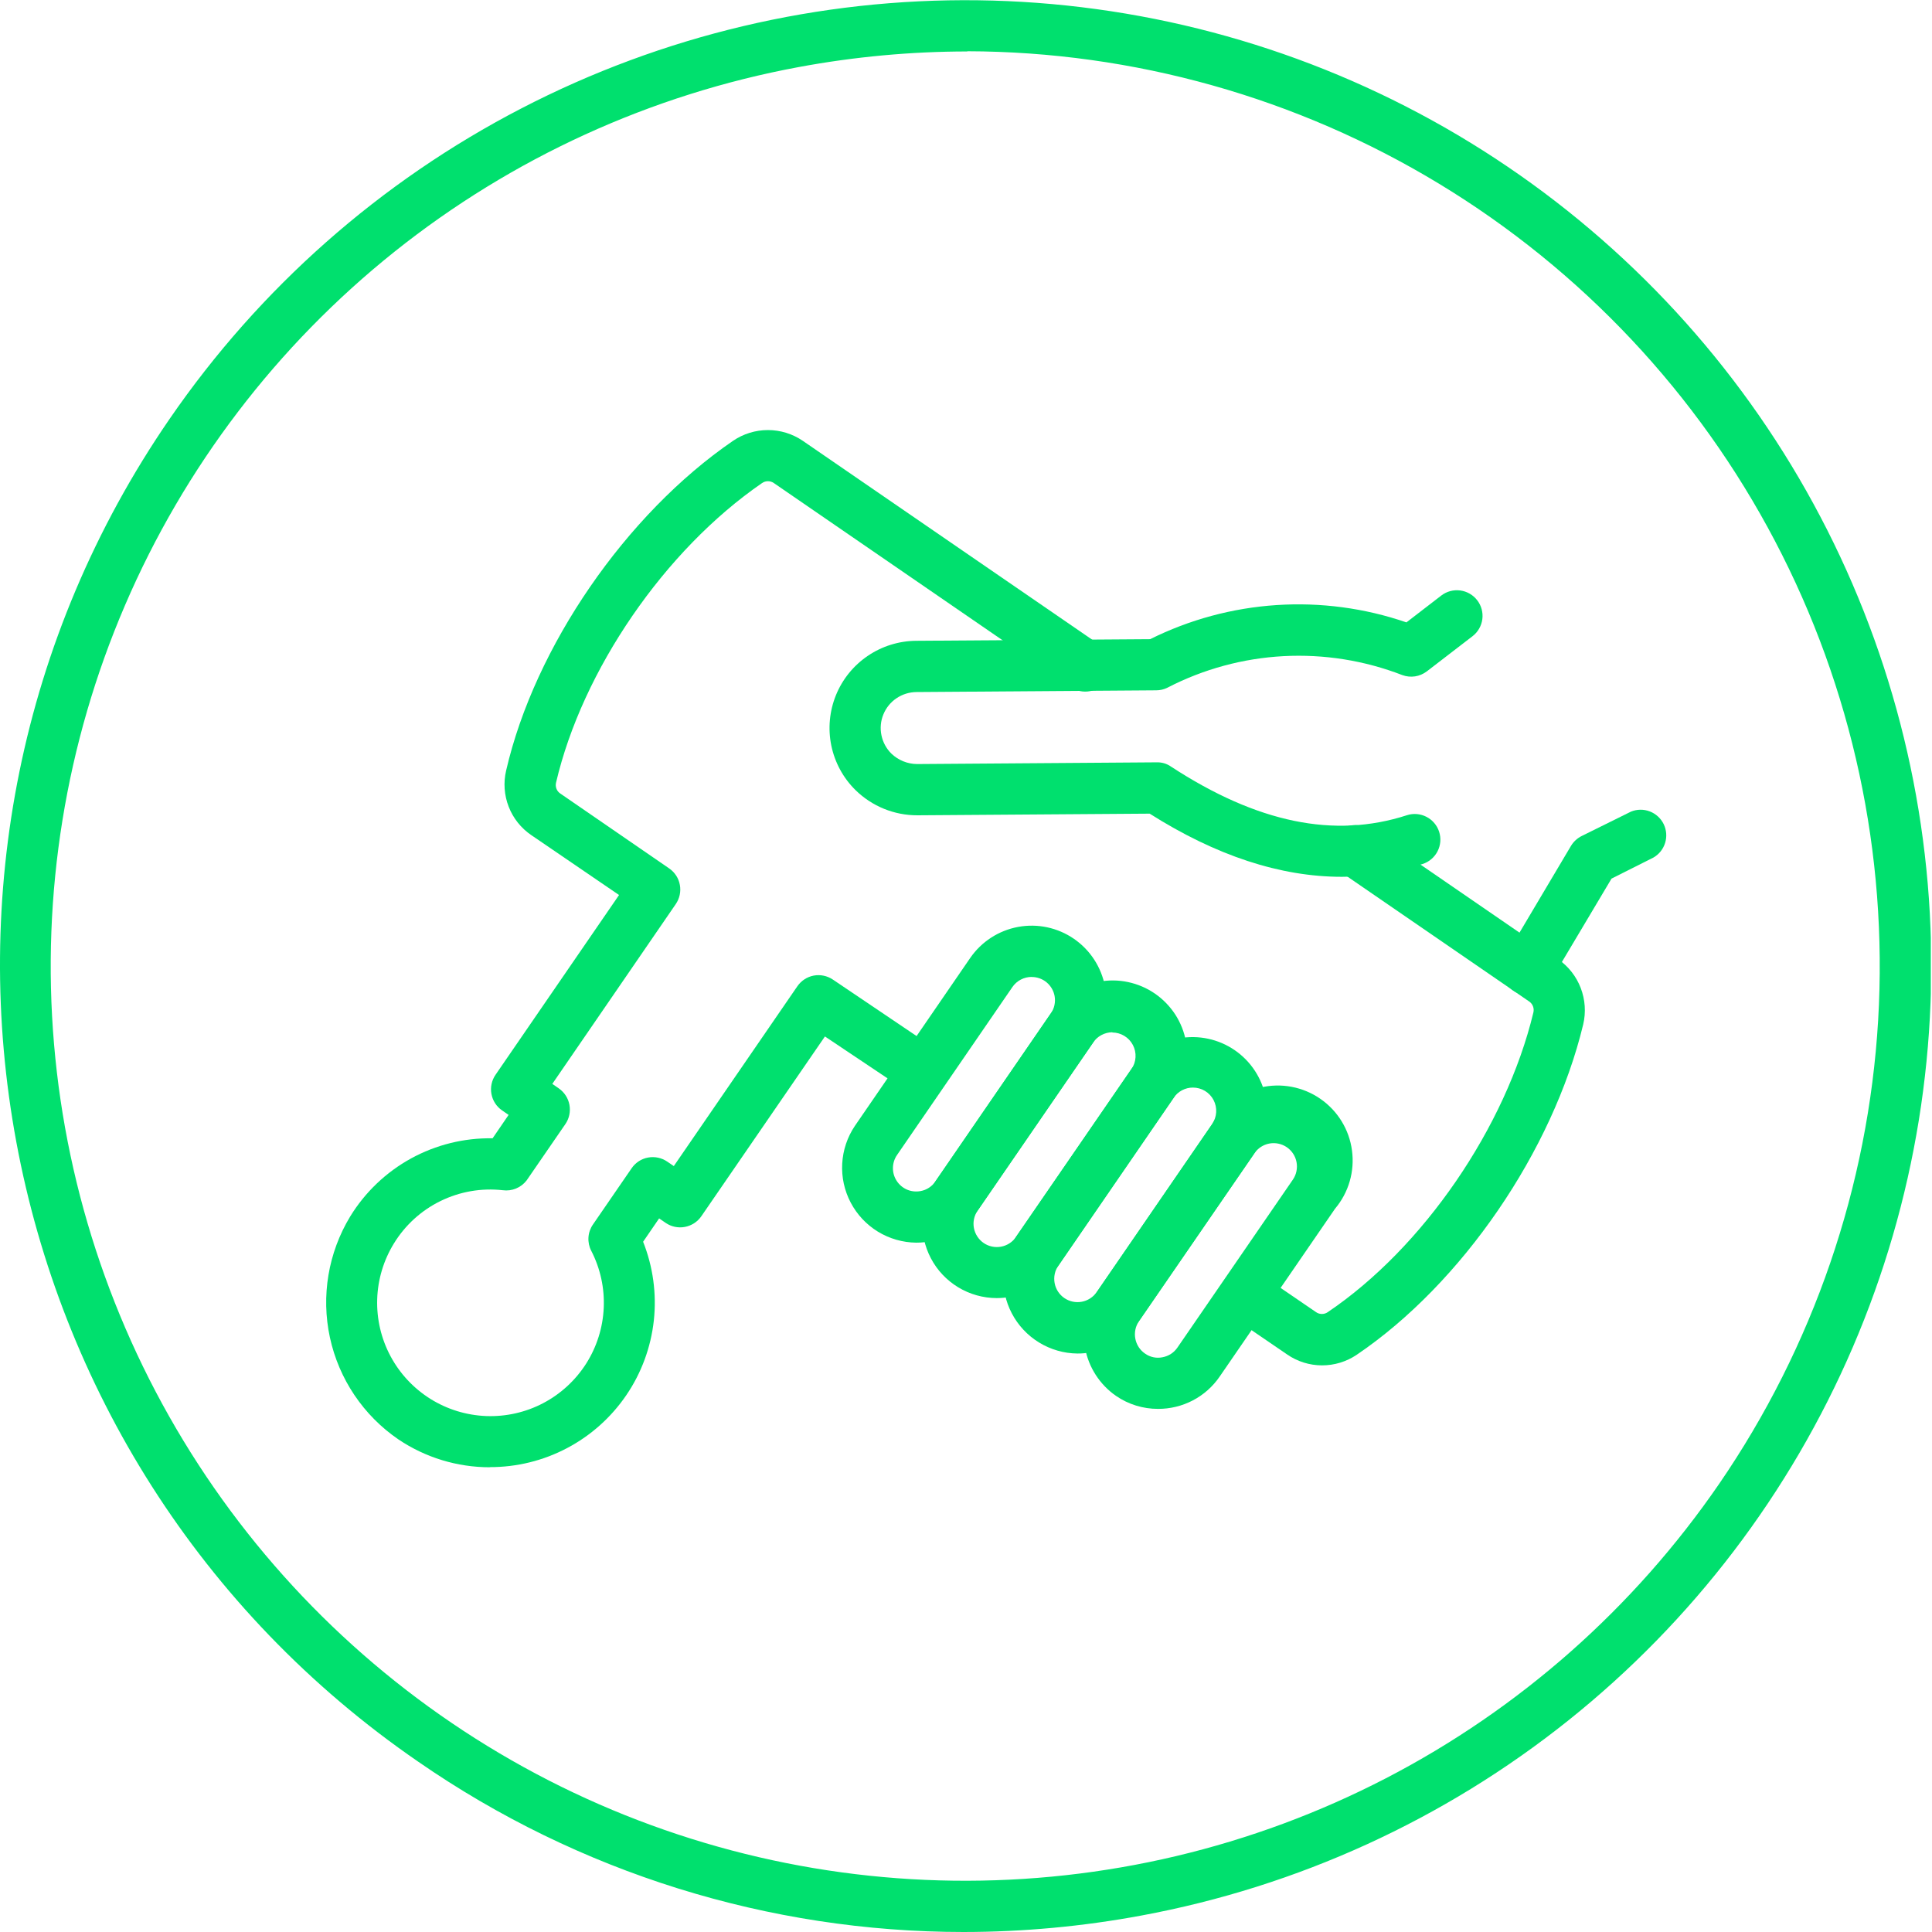
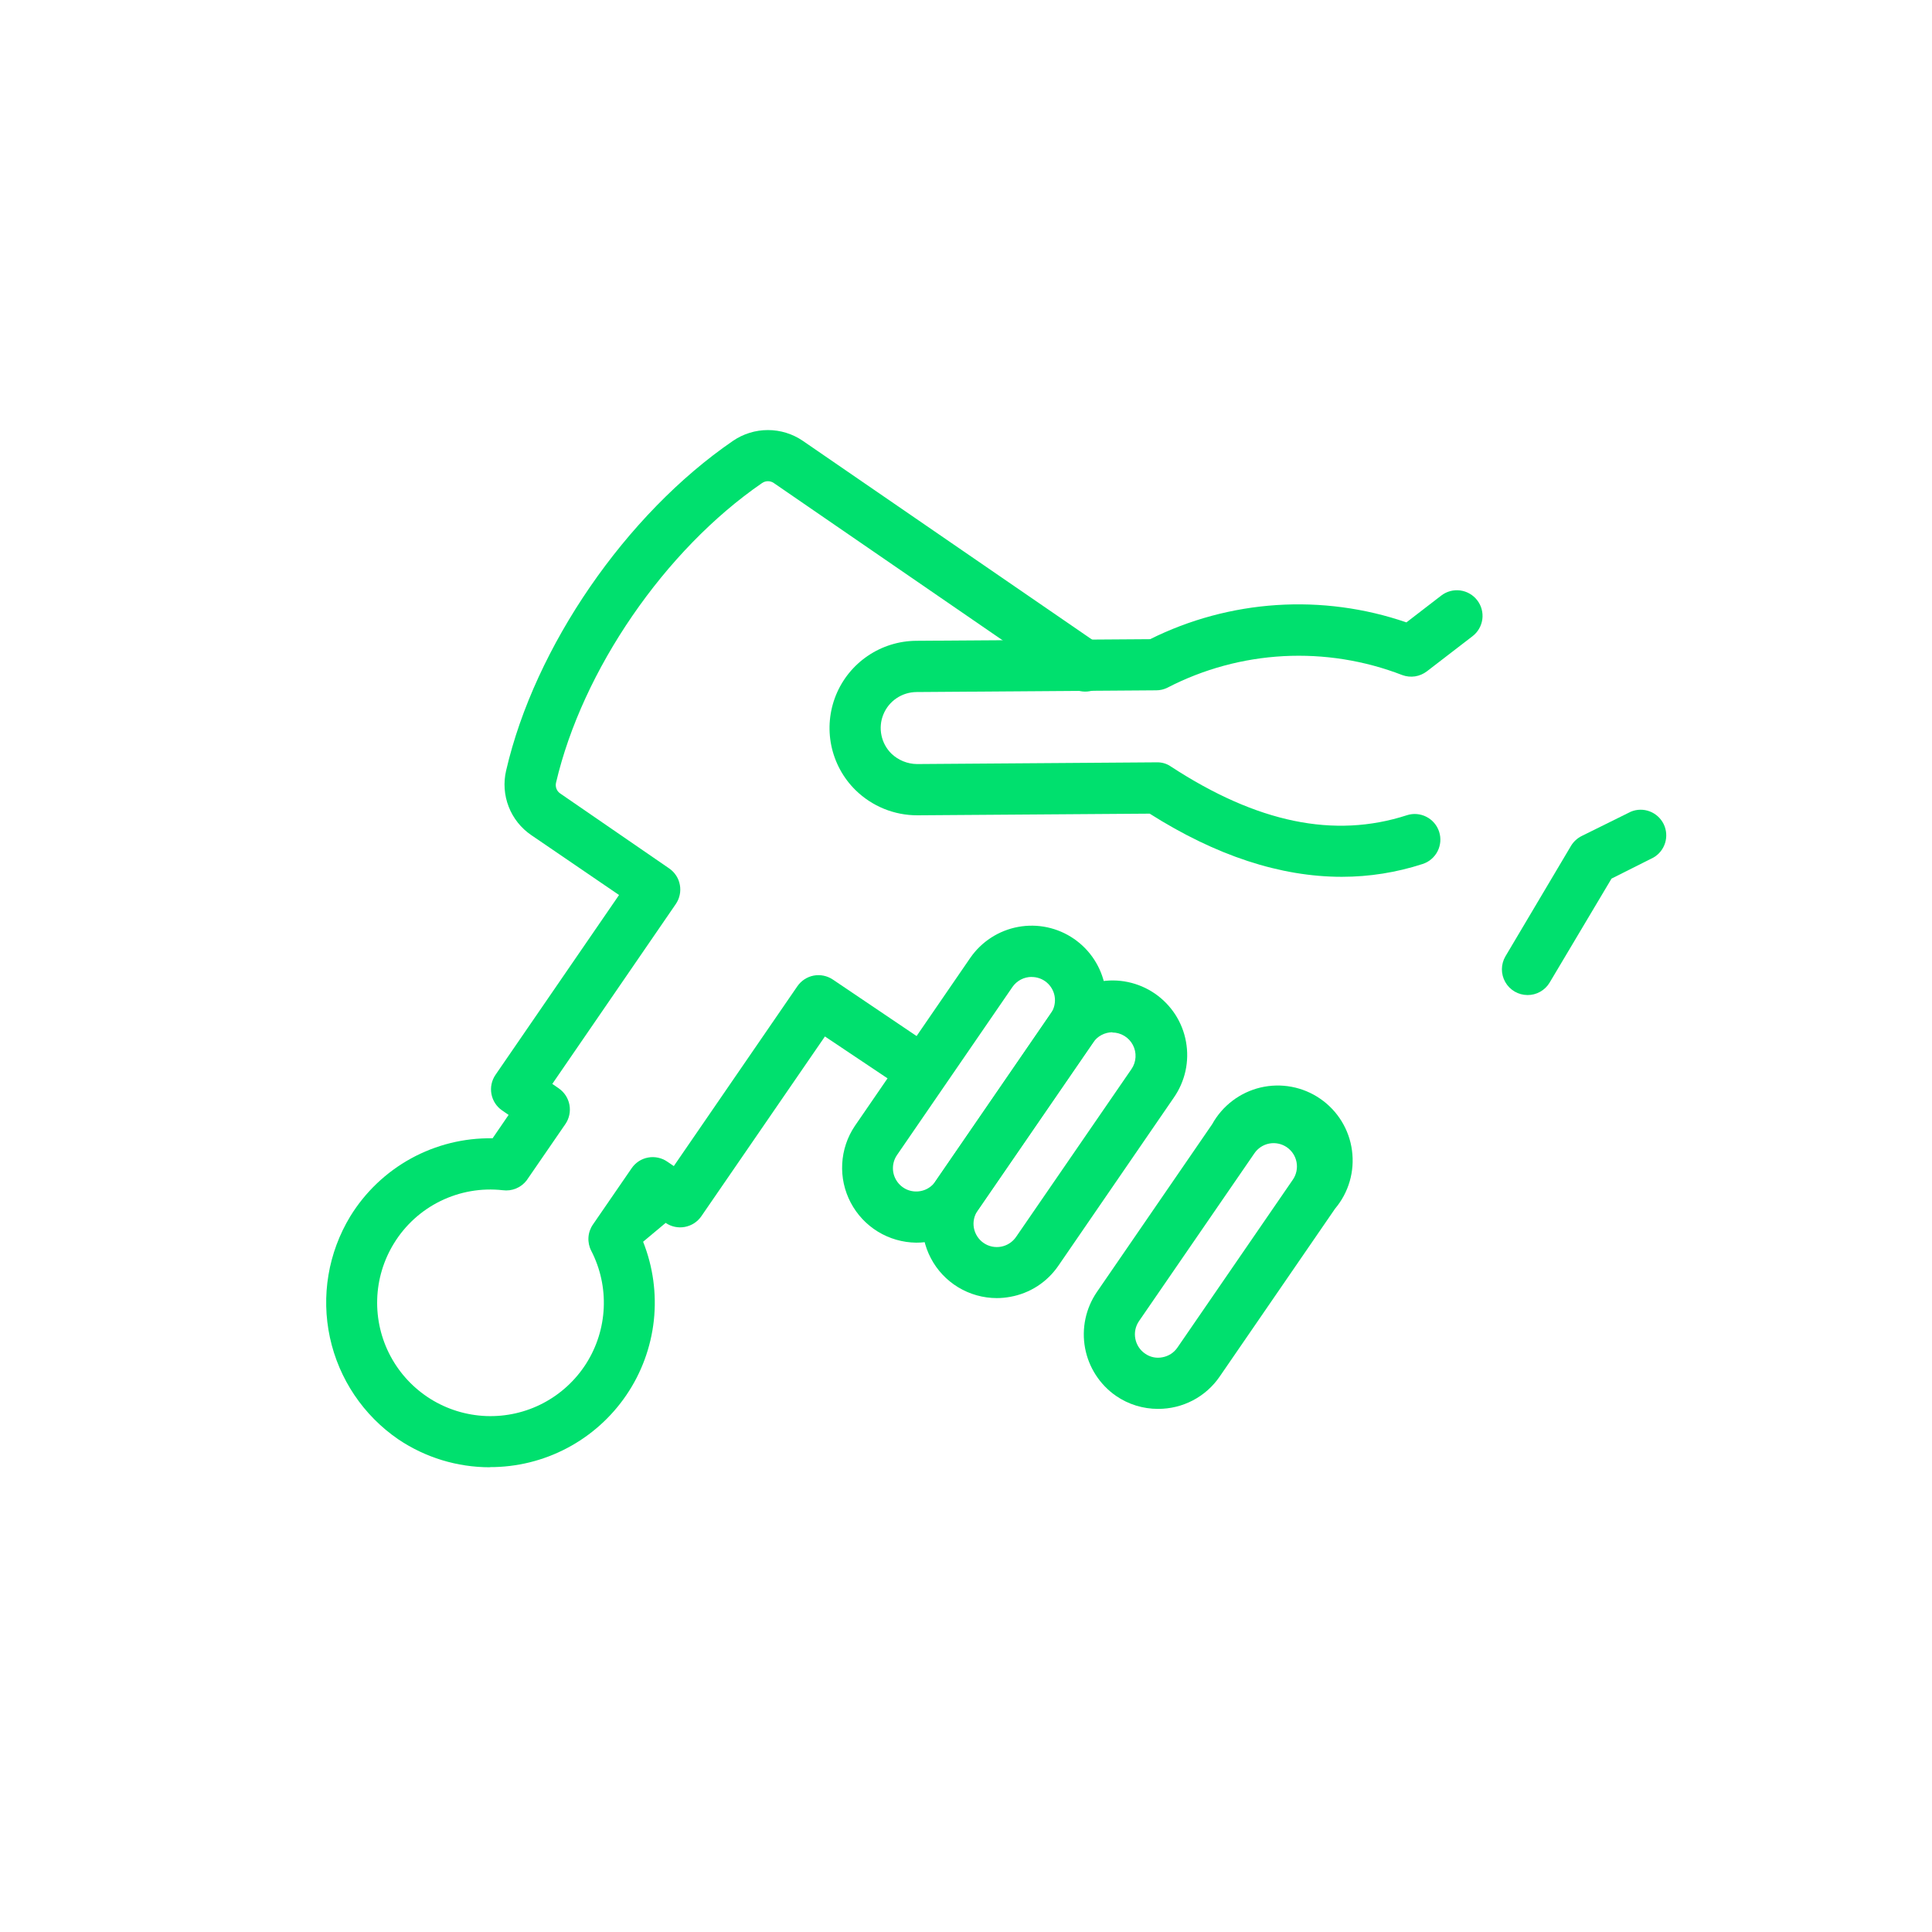
<svg xmlns="http://www.w3.org/2000/svg" width="55" height="55" viewBox="0 0 55 55" fill="none">
  <g clip-path="url(#clip0_1545:392)">
-     <path d="M13.944 41.77C13.017 41.77 12.111 41.494 11.342 40.977C10.345 40.295 9.647 39.257 9.392 38.076C9.137 36.895 9.344 35.662 9.97 34.629C10.394 33.938 10.991 33.369 11.701 32.979C12.412 32.589 13.212 32.391 14.023 32.405L14.479 31.739L14.293 31.611C14.134 31.502 14.025 31.333 13.99 31.143C13.955 30.953 13.997 30.757 14.106 30.598L17.623 25.479L15.123 23.773C14.832 23.575 14.608 23.293 14.481 22.965C14.353 22.636 14.328 22.277 14.409 21.934C15.221 18.413 17.821 14.636 20.867 12.55C21.16 12.35 21.506 12.243 21.861 12.243C22.216 12.243 22.562 12.35 22.855 12.55L31.307 18.358C31.467 18.467 31.576 18.635 31.612 18.826C31.647 19.016 31.605 19.212 31.496 19.372C31.387 19.531 31.218 19.641 31.028 19.676C30.838 19.712 30.641 19.67 30.482 19.561L22.029 13.751C21.98 13.717 21.922 13.699 21.862 13.699C21.802 13.699 21.744 13.717 21.695 13.751C18.922 15.657 16.576 19.083 15.829 22.282C15.816 22.339 15.82 22.399 15.841 22.454C15.862 22.509 15.9 22.556 15.949 22.589L19.05 24.722C19.129 24.776 19.196 24.846 19.249 24.926C19.301 25.006 19.337 25.096 19.354 25.191C19.372 25.285 19.37 25.382 19.35 25.476C19.33 25.569 19.292 25.658 19.238 25.737L15.723 30.856L15.908 30.984C16.067 31.095 16.176 31.263 16.211 31.453C16.246 31.643 16.205 31.84 16.096 31.999L14.991 33.605C14.912 33.707 14.808 33.786 14.689 33.835C14.57 33.884 14.44 33.9 14.313 33.883C13.706 33.815 13.093 33.921 12.544 34.189C11.996 34.456 11.535 34.875 11.216 35.395C10.92 35.875 10.755 36.424 10.738 36.988C10.721 37.551 10.851 38.11 11.117 38.607C11.382 39.104 11.774 39.523 12.252 39.823C12.73 40.122 13.278 40.29 13.841 40.312C14.405 40.333 14.964 40.207 15.463 39.945C15.962 39.683 16.384 39.294 16.687 38.819C16.989 38.343 17.162 37.796 17.187 37.233C17.213 36.669 17.09 36.109 16.832 35.608C16.771 35.491 16.744 35.36 16.752 35.228C16.76 35.097 16.804 34.97 16.878 34.862L17.981 33.258C18.035 33.178 18.105 33.111 18.185 33.058C18.265 33.006 18.355 32.97 18.45 32.953C18.544 32.935 18.641 32.937 18.735 32.957C18.829 32.977 18.918 33.015 18.997 33.07L19.182 33.196L22.699 28.077C22.808 27.919 22.975 27.809 23.164 27.773C23.353 27.738 23.548 27.778 23.708 27.885L26.585 29.826C26.739 29.937 26.844 30.103 26.877 30.29C26.911 30.476 26.87 30.668 26.764 30.826C26.658 30.983 26.495 31.093 26.31 31.132C26.124 31.171 25.931 31.136 25.77 31.035L23.484 29.506L19.965 34.625C19.855 34.784 19.686 34.893 19.496 34.928C19.306 34.964 19.109 34.922 18.95 34.813L18.764 34.685L18.308 35.35C18.591 36.062 18.696 36.832 18.613 37.593C18.529 38.355 18.261 39.084 17.83 39.717C17.399 40.35 16.82 40.868 16.142 41.225C15.464 41.583 14.71 41.768 13.944 41.766V41.77Z" fill="#00E06E" />
-     <path d="M37.635 38.869C37.28 38.869 36.933 38.76 36.641 38.558L35.08 37.492C34.92 37.382 34.811 37.213 34.776 37.023C34.741 36.832 34.782 36.636 34.892 36.476C35.002 36.317 35.171 36.207 35.361 36.172C35.551 36.137 35.748 36.179 35.907 36.289L37.467 37.355C37.515 37.389 37.573 37.406 37.632 37.406C37.691 37.406 37.748 37.389 37.797 37.355C40.512 35.523 42.865 32.096 43.652 28.824C43.666 28.765 43.663 28.704 43.641 28.648C43.62 28.592 43.582 28.544 43.532 28.51L38.162 24.82C38.002 24.711 37.893 24.542 37.858 24.352C37.823 24.161 37.864 23.965 37.974 23.805C38.084 23.645 38.253 23.536 38.443 23.501C38.633 23.466 38.83 23.508 38.989 23.617L44.358 27.307C44.649 27.51 44.873 27.795 45 28.126C45.127 28.458 45.152 28.82 45.07 29.165C44.204 32.767 41.611 36.545 38.625 38.566C38.333 38.764 37.988 38.87 37.635 38.869V38.869Z" fill="#00E06E" />
+     <path d="M13.944 41.77C13.017 41.77 12.111 41.494 11.342 40.977C10.345 40.295 9.647 39.257 9.392 38.076C9.137 36.895 9.344 35.662 9.97 34.629C10.394 33.938 10.991 33.369 11.701 32.979C12.412 32.589 13.212 32.391 14.023 32.405L14.479 31.739L14.293 31.611C14.134 31.502 14.025 31.333 13.99 31.143C13.955 30.953 13.997 30.757 14.106 30.598L17.623 25.479L15.123 23.773C14.832 23.575 14.608 23.293 14.481 22.965C14.353 22.636 14.328 22.277 14.409 21.934C15.221 18.413 17.821 14.636 20.867 12.55C21.16 12.35 21.506 12.243 21.861 12.243C22.216 12.243 22.562 12.35 22.855 12.55L31.307 18.358C31.467 18.467 31.576 18.635 31.612 18.826C31.647 19.016 31.605 19.212 31.496 19.372C31.387 19.531 31.218 19.641 31.028 19.676C30.838 19.712 30.641 19.67 30.482 19.561L22.029 13.751C21.98 13.717 21.922 13.699 21.862 13.699C21.802 13.699 21.744 13.717 21.695 13.751C18.922 15.657 16.576 19.083 15.829 22.282C15.816 22.339 15.82 22.399 15.841 22.454C15.862 22.509 15.9 22.556 15.949 22.589L19.05 24.722C19.129 24.776 19.196 24.846 19.249 24.926C19.301 25.006 19.337 25.096 19.354 25.191C19.372 25.285 19.37 25.382 19.35 25.476C19.33 25.569 19.292 25.658 19.238 25.737L15.723 30.856L15.908 30.984C16.067 31.095 16.176 31.263 16.211 31.453C16.246 31.643 16.205 31.84 16.096 31.999L14.991 33.605C14.912 33.707 14.808 33.786 14.689 33.835C14.57 33.884 14.44 33.9 14.313 33.883C13.706 33.815 13.093 33.921 12.544 34.189C11.996 34.456 11.535 34.875 11.216 35.395C10.92 35.875 10.755 36.424 10.738 36.988C10.721 37.551 10.851 38.11 11.117 38.607C11.382 39.104 11.774 39.523 12.252 39.823C12.73 40.122 13.278 40.29 13.841 40.312C14.405 40.333 14.964 40.207 15.463 39.945C15.962 39.683 16.384 39.294 16.687 38.819C16.989 38.343 17.162 37.796 17.187 37.233C17.213 36.669 17.09 36.109 16.832 35.608C16.771 35.491 16.744 35.36 16.752 35.228C16.76 35.097 16.804 34.97 16.878 34.862L17.981 33.258C18.035 33.178 18.105 33.111 18.185 33.058C18.265 33.006 18.355 32.97 18.45 32.953C18.544 32.935 18.641 32.937 18.735 32.957C18.829 32.977 18.918 33.015 18.997 33.07L19.182 33.196L22.699 28.077C22.808 27.919 22.975 27.809 23.164 27.773C23.353 27.738 23.548 27.778 23.708 27.885L26.585 29.826C26.739 29.937 26.844 30.103 26.877 30.29C26.911 30.476 26.87 30.668 26.764 30.826C26.658 30.983 26.495 31.093 26.31 31.132C26.124 31.171 25.931 31.136 25.77 31.035L23.484 29.506L19.965 34.625C19.855 34.784 19.686 34.893 19.496 34.928C19.306 34.964 19.109 34.922 18.95 34.813L18.308 35.35C18.591 36.062 18.696 36.832 18.613 37.593C18.529 38.355 18.261 39.084 17.83 39.717C17.399 40.35 16.82 40.868 16.142 41.225C15.464 41.583 14.71 41.768 13.944 41.766V41.77Z" fill="#00E06E" />
    <path d="M26.08 35.376C25.696 35.371 25.32 35.263 24.991 35.062C24.663 34.861 24.396 34.575 24.217 34.234C24.038 33.894 23.955 33.511 23.976 33.127C23.997 32.743 24.121 32.372 24.336 32.053L27.62 27.271C27.94 26.807 28.431 26.489 28.985 26.387C29.539 26.285 30.11 26.407 30.574 26.727C31.038 27.047 31.356 27.537 31.458 28.091C31.56 28.645 31.438 29.217 31.118 29.681L27.831 34.463C27.636 34.746 27.374 34.977 27.069 35.136C26.764 35.295 26.424 35.377 26.08 35.376V35.376ZM29.369 27.811C29.261 27.811 29.155 27.837 29.06 27.887C28.964 27.937 28.882 28.01 28.821 28.099L25.537 32.88C25.462 32.988 25.422 33.116 25.42 33.247C25.418 33.379 25.455 33.507 25.527 33.617C25.598 33.727 25.701 33.814 25.821 33.866C25.942 33.917 26.075 33.932 26.204 33.908C26.29 33.893 26.372 33.861 26.445 33.813C26.519 33.765 26.582 33.703 26.631 33.631L29.915 28.851C29.965 28.78 30 28.699 30.018 28.613C30.036 28.528 30.038 28.44 30.022 28.354C29.994 28.202 29.913 28.064 29.794 27.965C29.675 27.866 29.524 27.812 29.369 27.813V27.811Z" fill="#00E06E" />
    <path d="M38.2 24.961C36.449 24.961 34.618 24.36 32.729 23.163L26.117 23.21C25.458 23.212 24.826 22.954 24.355 22.493C24.005 22.149 23.766 21.708 23.666 21.227C23.567 20.746 23.613 20.246 23.797 19.791C23.982 19.336 24.298 18.946 24.704 18.671C25.11 18.395 25.59 18.246 26.081 18.242L32.742 18.196C33.865 17.637 35.089 17.307 36.342 17.225C37.594 17.143 38.851 17.31 40.038 17.718L41.03 16.954C41.183 16.836 41.378 16.784 41.57 16.809C41.762 16.835 41.936 16.935 42.054 17.089C42.172 17.242 42.224 17.436 42.199 17.628C42.173 17.82 42.073 17.994 41.919 18.112L40.618 19.113C40.52 19.187 40.406 19.236 40.284 19.255C40.163 19.273 40.038 19.261 39.923 19.219C38.846 18.802 37.693 18.618 36.539 18.679C35.386 18.741 34.258 19.047 33.232 19.578C33.133 19.627 33.025 19.652 32.914 19.652L26.089 19.701C25.887 19.703 25.689 19.764 25.521 19.878C25.353 19.991 25.223 20.152 25.147 20.34C25.07 20.527 25.052 20.734 25.093 20.932C25.134 21.131 25.232 21.312 25.377 21.455C25.573 21.642 25.833 21.748 26.104 21.751L32.929 21.702C33.074 21.698 33.216 21.739 33.334 21.822C35.785 23.423 37.984 23.878 40.051 23.208C40.142 23.178 40.238 23.167 40.334 23.175C40.429 23.183 40.522 23.209 40.607 23.253C40.693 23.297 40.769 23.357 40.831 23.43C40.893 23.503 40.94 23.587 40.969 23.678C40.998 23.769 41.01 23.865 41.002 23.961C40.994 24.056 40.968 24.149 40.924 24.235C40.88 24.32 40.82 24.396 40.747 24.458C40.674 24.52 40.59 24.567 40.499 24.596C39.756 24.838 38.98 24.961 38.2 24.961V24.961Z" fill="#00E06E" />
    <path d="M28.374 36.954C27.988 36.953 27.609 36.847 27.279 36.647C26.948 36.447 26.678 36.16 26.499 35.818C26.319 35.475 26.237 35.091 26.26 34.705C26.283 34.319 26.411 33.947 26.63 33.629L29.914 28.849C30.071 28.616 30.272 28.417 30.506 28.262C30.74 28.108 31.003 28.002 31.278 27.949C31.553 27.897 31.837 27.899 32.111 27.957C32.385 28.015 32.646 28.126 32.877 28.285C33.108 28.444 33.305 28.647 33.458 28.882C33.61 29.118 33.714 29.381 33.763 29.657C33.813 29.933 33.808 30.216 33.748 30.49C33.687 30.764 33.573 31.023 33.412 31.253L30.128 36.035C29.97 36.265 29.769 36.461 29.535 36.613C29.301 36.764 29.039 36.868 28.765 36.917C28.636 36.942 28.505 36.954 28.374 36.954V36.954ZM31.665 29.386C31.557 29.387 31.45 29.415 31.355 29.466C31.259 29.517 31.178 29.591 31.117 29.681L27.831 34.463C27.731 34.608 27.693 34.786 27.725 34.959C27.758 35.132 27.857 35.285 28.002 35.385C28.147 35.485 28.326 35.522 28.499 35.49C28.672 35.458 28.825 35.358 28.925 35.213L32.211 30.434C32.28 30.334 32.319 30.217 32.326 30.097C32.333 29.976 32.307 29.856 32.251 29.749C32.195 29.642 32.111 29.552 32.008 29.49C31.904 29.427 31.786 29.393 31.665 29.393V29.386Z" fill="#00E06E" />
-     <path d="M30.67 38.532C30.285 38.528 29.908 38.419 29.58 38.218C29.251 38.017 28.984 37.731 28.805 37.39C28.626 37.05 28.543 36.667 28.564 36.282C28.585 35.898 28.71 35.526 28.925 35.207L32.212 30.427C32.533 29.97 33.022 29.657 33.572 29.558C34.123 29.458 34.69 29.58 35.151 29.897C35.612 30.214 35.929 30.7 36.034 31.249C36.138 31.799 36.022 32.367 35.71 32.831L32.423 37.611C32.266 37.842 32.065 38.039 31.832 38.191C31.598 38.343 31.336 38.446 31.062 38.496C30.933 38.521 30.801 38.533 30.67 38.532V38.532ZM33.961 30.961C33.853 30.96 33.747 30.987 33.651 31.037C33.556 31.087 33.474 31.16 33.413 31.248L30.128 36.03C30.028 36.175 29.991 36.354 30.023 36.527C30.055 36.7 30.154 36.853 30.3 36.953C30.445 37.052 30.623 37.09 30.796 37.058C30.969 37.026 31.122 36.926 31.222 36.781L34.507 31.999C34.575 31.9 34.615 31.783 34.622 31.663C34.629 31.542 34.603 31.422 34.547 31.315C34.491 31.208 34.407 31.119 34.303 31.056C34.2 30.994 34.081 30.961 33.961 30.961Z" fill="#00E06E" />
    <path d="M32.968 40.108C32.54 40.109 32.122 39.98 31.769 39.737V39.737C31.308 39.417 30.991 38.926 30.889 38.374C30.787 37.821 30.907 37.25 31.223 36.785L34.508 32.004C34.652 31.743 34.849 31.516 35.086 31.336C35.323 31.156 35.595 31.028 35.885 30.959C36.175 30.891 36.475 30.884 36.768 30.939C37.06 30.994 37.338 31.109 37.583 31.278C37.829 31.447 38.036 31.665 38.192 31.918C38.348 32.172 38.449 32.455 38.488 32.75C38.528 33.045 38.506 33.345 38.423 33.631C38.34 33.917 38.198 34.182 38.006 34.409L34.721 39.189C34.526 39.474 34.264 39.706 33.959 39.866C33.653 40.026 33.313 40.109 32.968 40.108V40.108ZM32.597 38.534C32.668 38.584 32.748 38.62 32.834 38.638C32.919 38.656 33.007 38.656 33.092 38.639C33.178 38.623 33.259 38.591 33.333 38.544C33.406 38.497 33.469 38.435 33.518 38.364L36.805 33.582C36.905 33.437 36.942 33.258 36.91 33.085C36.878 32.912 36.778 32.759 36.633 32.659C36.488 32.56 36.309 32.522 36.136 32.554C35.964 32.586 35.81 32.686 35.711 32.831L32.424 37.611C32.325 37.756 32.287 37.935 32.32 38.108C32.352 38.281 32.452 38.435 32.597 38.534Z" fill="#00E06E" />
    <path d="M43.484 28.327C43.355 28.326 43.229 28.292 43.118 28.227C43.007 28.162 42.915 28.069 42.852 27.957C42.788 27.845 42.755 27.718 42.756 27.59C42.757 27.461 42.792 27.335 42.857 27.224L44.723 24.08C44.796 23.959 44.902 23.862 45.028 23.799L46.429 23.106C46.601 23.035 46.792 23.033 46.965 23.099C47.138 23.165 47.279 23.294 47.361 23.46C47.442 23.626 47.457 23.817 47.403 23.994C47.349 24.171 47.23 24.321 47.069 24.413L45.877 25.012L44.113 27.975C44.048 28.083 43.956 28.172 43.845 28.234C43.735 28.296 43.61 28.328 43.484 28.327V28.327Z" fill="#00E06E" />
-     <path d="M27.426 55C21.883 54.998 16.471 53.309 11.912 50.156C-0.58 41.572 -3.761 24.421 4.826 11.929C7.387 8.203 10.827 5.165 14.842 3.086C18.857 1.006 23.322 -0.051 27.843 0.008C32.364 0.067 36.801 1.24 40.761 3.423C44.72 5.606 48.08 8.732 50.542 12.524C53.005 16.316 54.494 20.657 54.879 25.162C55.263 29.667 54.53 34.197 52.745 38.352C50.96 42.506 48.178 46.156 44.646 48.978C41.114 51.8 36.94 53.707 32.494 54.531C30.822 54.842 29.126 54.999 27.426 55V55ZM27.539 1.465C25.929 1.466 24.322 1.615 22.738 1.909C18.528 2.689 14.575 4.495 11.229 7.167C7.884 9.84 5.249 13.296 3.559 17.23C1.868 21.164 1.174 25.454 1.538 29.721C1.902 33.987 3.313 38.098 5.645 41.688C7.978 45.279 11.16 48.239 14.91 50.307C18.66 52.374 22.861 53.484 27.143 53.539C31.424 53.594 35.653 52.592 39.455 50.623C43.257 48.653 46.514 45.775 48.938 42.246V42.246C51.62 38.339 53.186 33.775 53.467 29.045C53.747 24.314 52.732 19.597 50.53 15.401C48.328 11.205 45.023 7.69 40.971 5.233C36.919 2.776 32.273 1.471 27.535 1.459L27.539 1.465Z" fill="#00E06E" />
  </g>
  <defs>
    <clipPath id="clip0_1545:392">
      <rect width="54.966" height="55" fill="white" />
    </clipPath>
  </defs>
</svg>